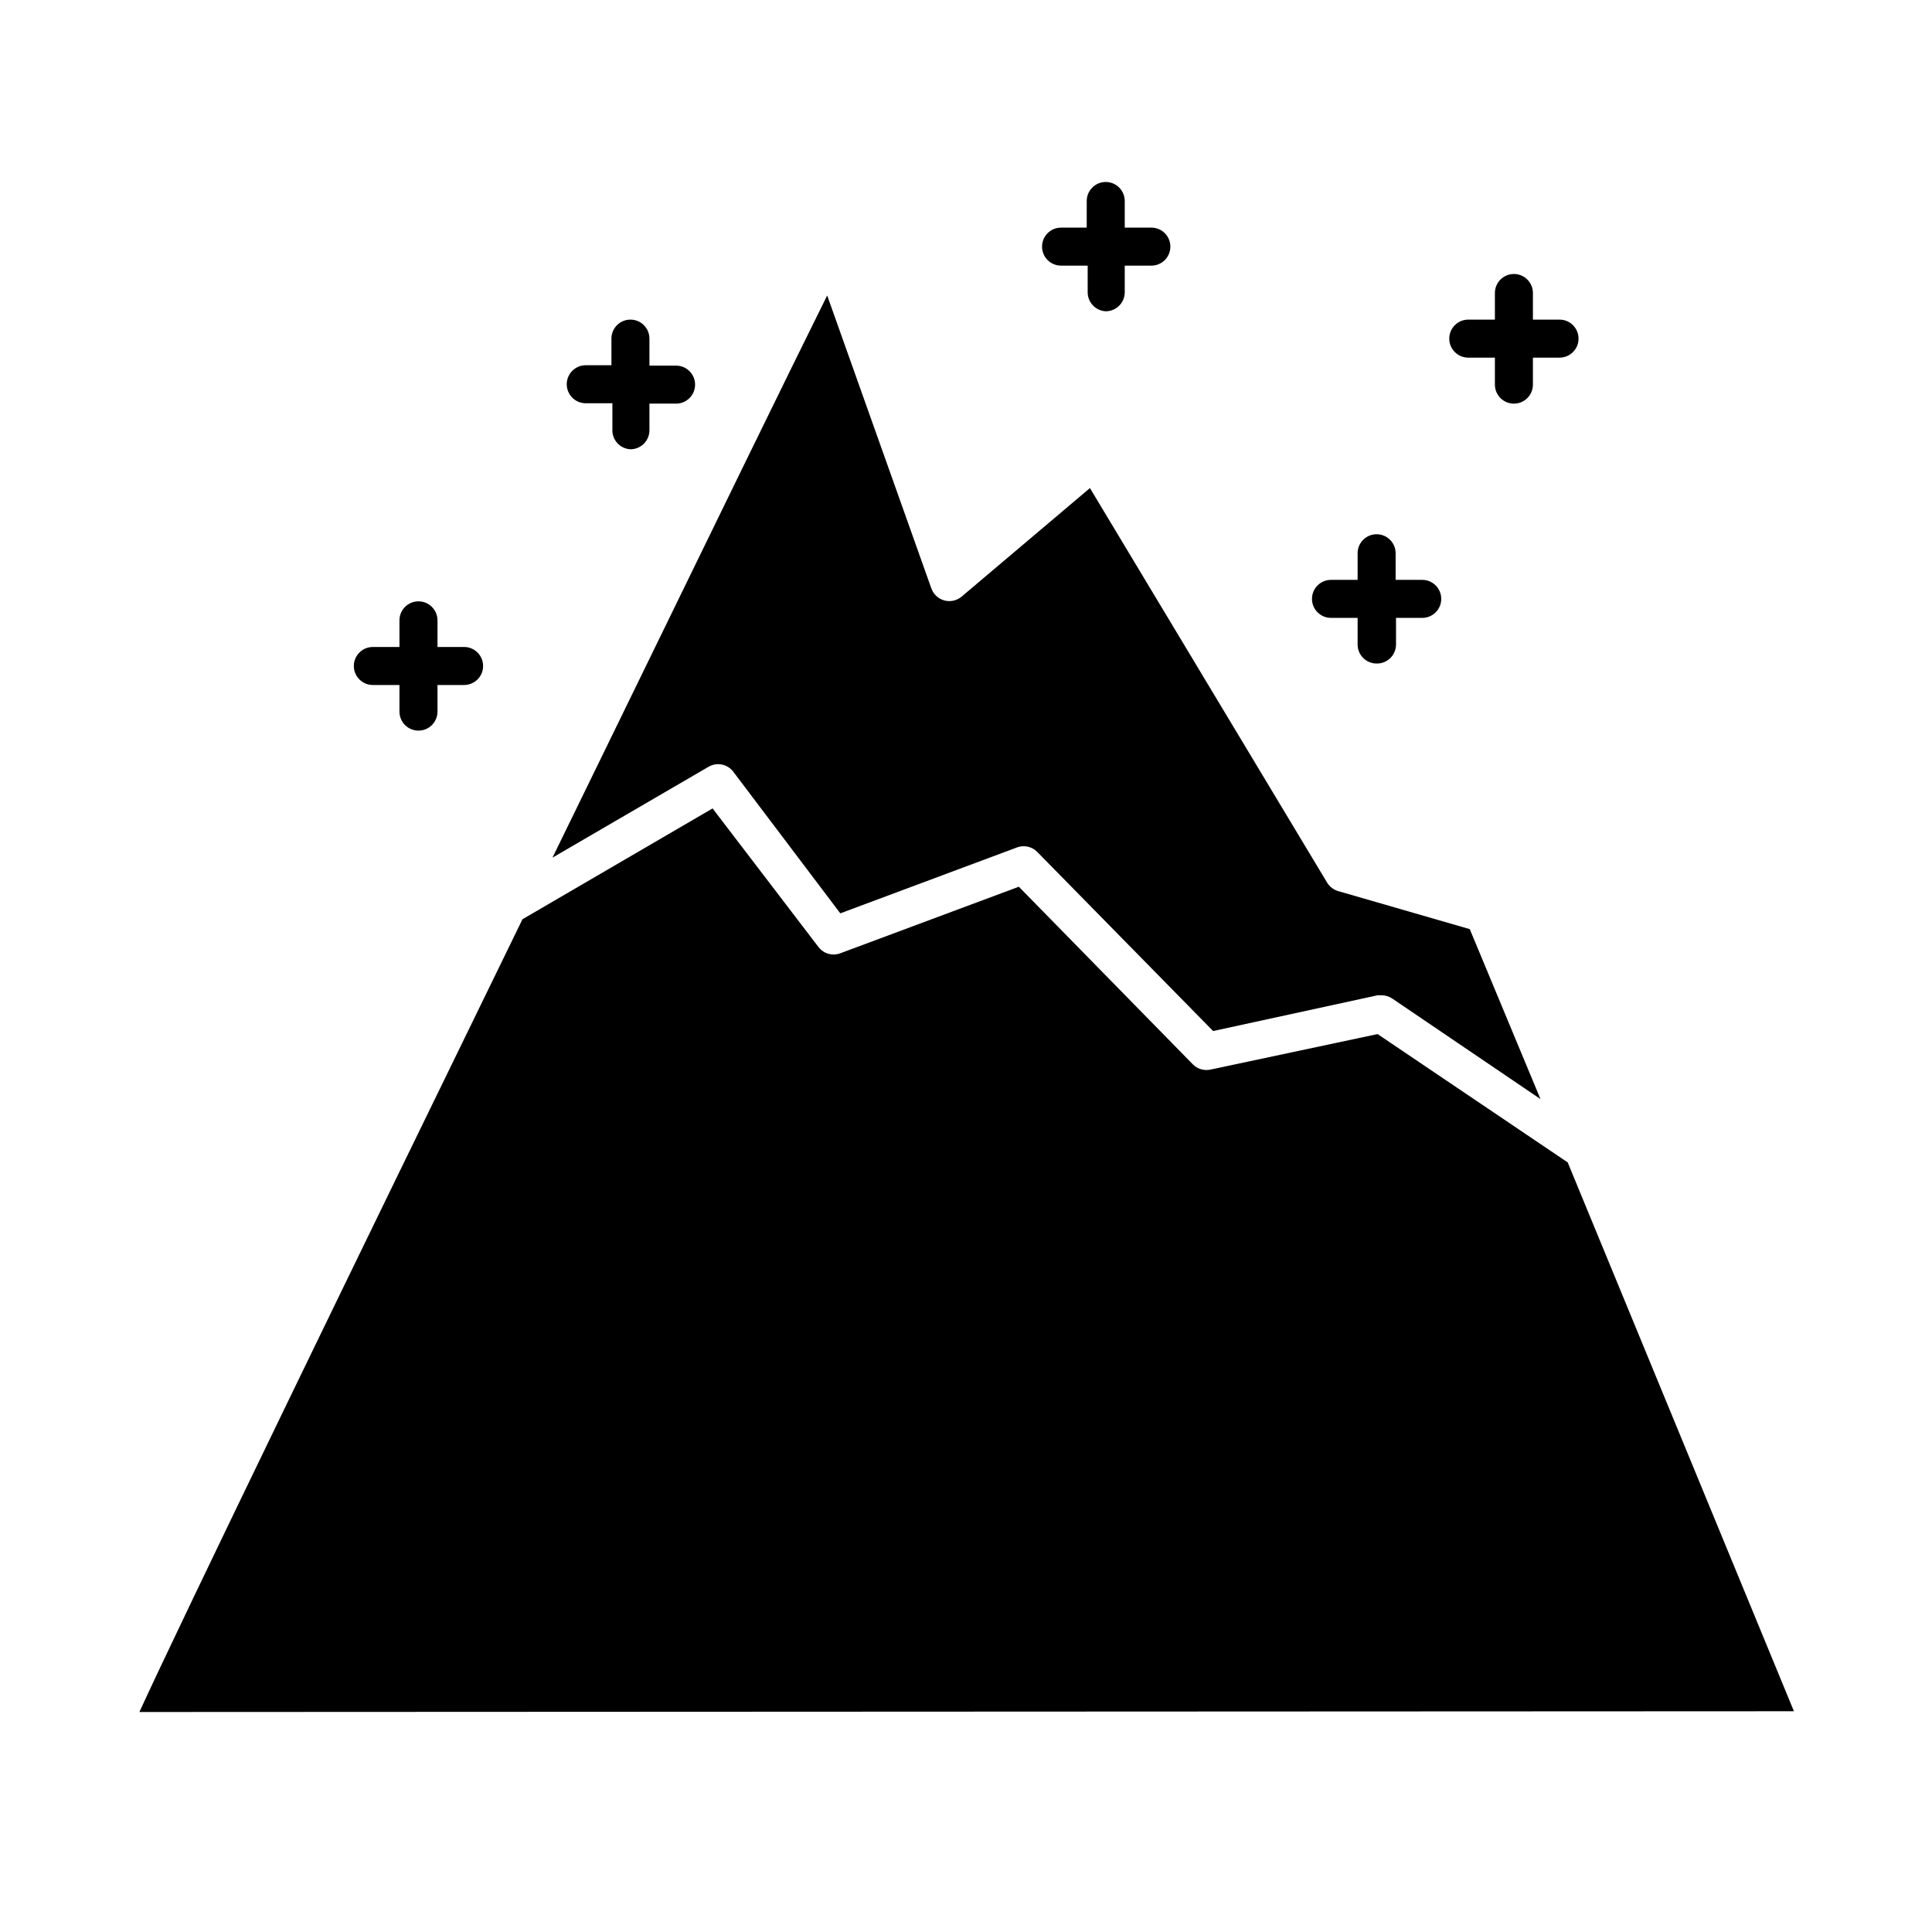
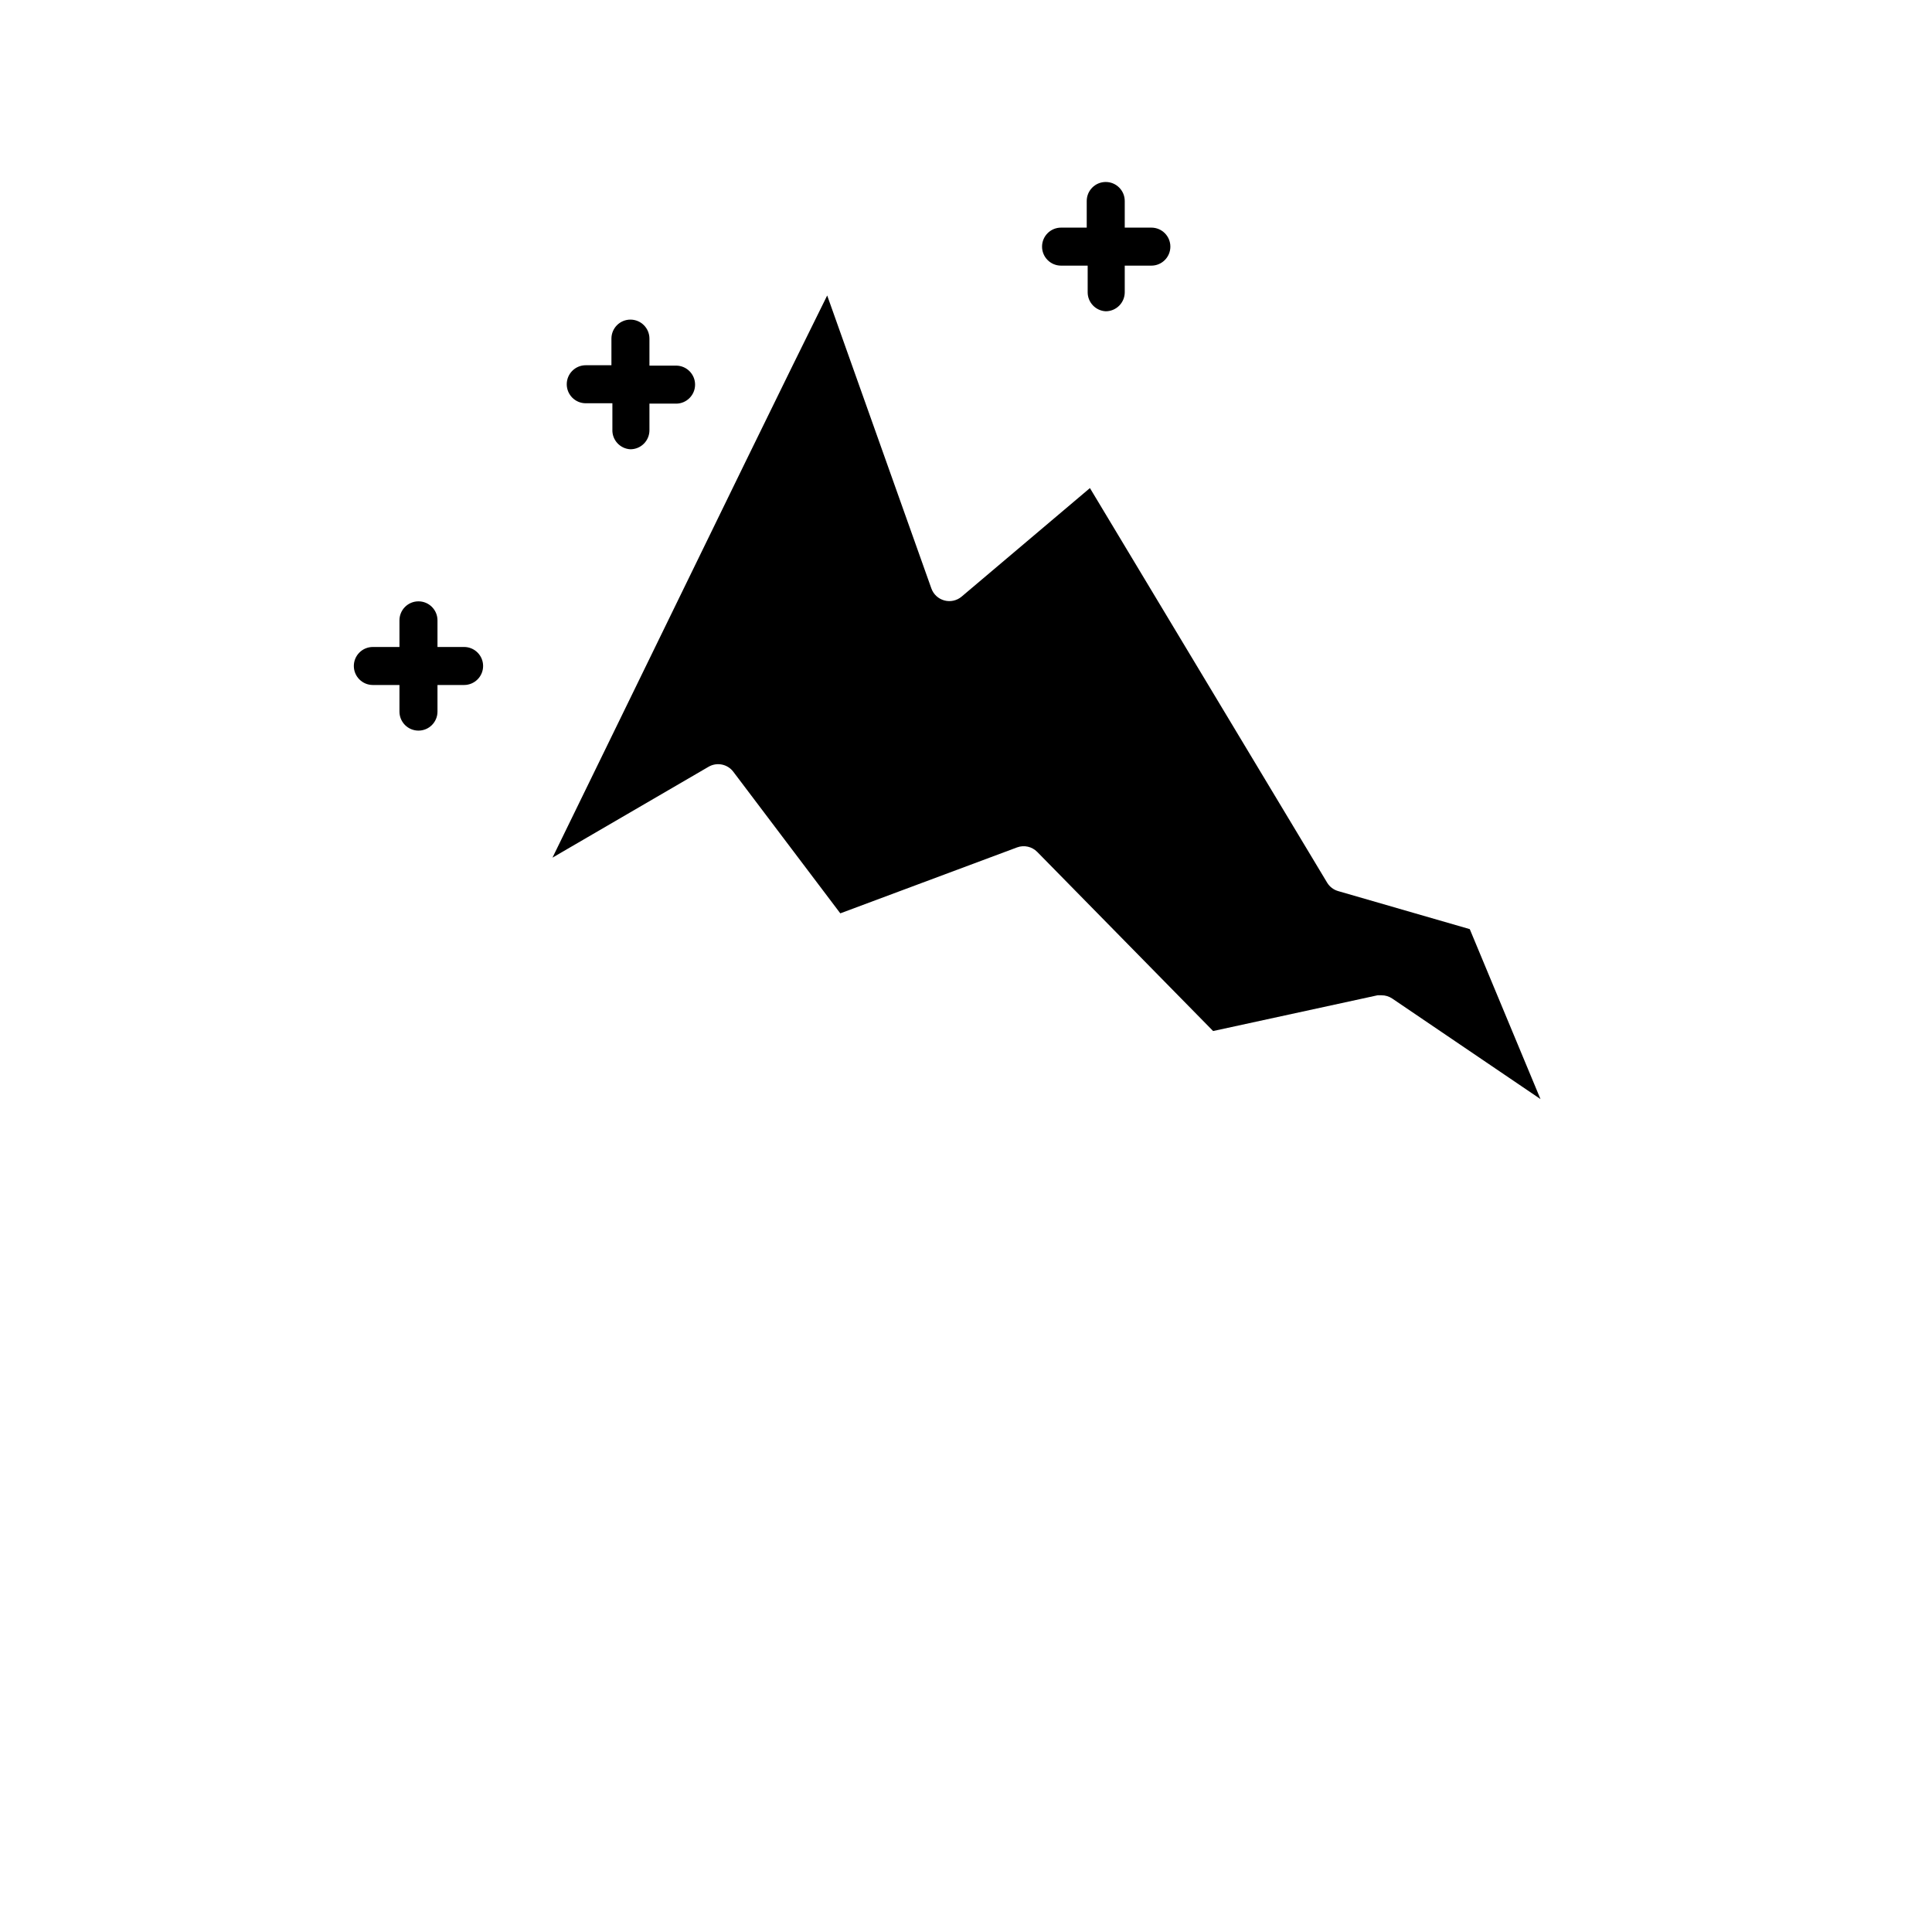
<svg xmlns="http://www.w3.org/2000/svg" fill="#000000" width="800px" height="800px" version="1.1" viewBox="144 144 512 512">
  <g>
-     <path d="m180.94 597.7c11.539-25.191 56.426-117.64 101.52-210.09l50.383-29.371 28.059 36.727c1.352 1.773 3.707 2.453 5.793 1.66l47.309-17.633 46.098 47.055v0.004c1.203 1.23 2.953 1.762 4.637 1.41l44.336-9.422 50.383 34.008 59.953 145.45z" />
-     <path d="m508.92 319.84c1.336 0 2.617-0.531 3.562-1.477 0.945-0.945 1.477-2.227 1.477-3.562v-7.055h6.953c2.781 0 5.035-2.254 5.035-5.035 0-2.785-2.254-5.039-5.035-5.039h-7.055v-7.055c0-2.781-2.254-5.039-5.039-5.039-2.781 0-5.035 2.258-5.035 5.039v7.055h-7.055c-2.781 0-5.039 2.254-5.039 5.039 0 2.781 2.258 5.035 5.039 5.035h7.055v7.055c-0.004 1.352 0.543 2.652 1.508 3.598 0.969 0.949 2.277 1.469 3.629 1.441z" />
    <path d="m437.03 226.49c1.336 0 2.617-0.531 3.562-1.477 0.945-0.945 1.477-2.227 1.477-3.562v-7.055h7.055c2.781 0 5.035-2.254 5.035-5.039 0-2.781-2.254-5.035-5.035-5.035h-7.055v-7.055c0-2.781-2.254-5.039-5.039-5.039-2.781 0-5.035 2.258-5.035 5.039v7.055h-6.805c-2.781 0-5.035 2.254-5.035 5.035 0 2.785 2.254 5.039 5.035 5.039h7.055v7.055c-0.004 2.688 2.102 4.902 4.785 5.039z" />
    <path d="m254.9 337.62c1.336 0 2.617-0.527 3.562-1.473 0.945-0.945 1.477-2.227 1.477-3.562v-7.055h7.055-0.004c2.781 0 5.039-2.254 5.039-5.039 0-2.781-2.258-5.035-5.039-5.035h-7.051v-7.055c0-2.781-2.258-5.039-5.039-5.039-2.785 0-5.039 2.258-5.039 5.039v7.055h-7.055c-2.781 0-5.035 2.254-5.035 5.035 0 2.785 2.254 5.039 5.035 5.039h7.055v7.055c0 1.336 0.531 2.617 1.477 3.562 0.945 0.945 2.227 1.473 3.562 1.473z" />
    <path d="m311.07 263.06c1.34 0 2.621-0.531 3.562-1.477 0.945-0.941 1.477-2.227 1.477-3.562v-7.055h7.055v0.004c2.781 0 5.039-2.258 5.039-5.039s-2.258-5.039-5.039-5.039h-7.055v-7.152c0-2.785-2.254-5.039-5.039-5.039-2.781 0-5.035 2.254-5.035 5.039v7.055l-6.801-0.004c-2.785 0-5.039 2.258-5.039 5.039 0 2.785 2.254 5.039 5.039 5.039h7.055v7.055h-0.004c-0.059 2.723 2.062 5 4.785 5.137z" />
-     <path d="m545.2 250.97c1.336 0 2.617-0.531 3.562-1.477 0.945-0.945 1.477-2.227 1.477-3.562v-7.152h7.055c2.781 0 5.035-2.258 5.035-5.039 0-2.785-2.254-5.039-5.035-5.039h-7.055v-7.055c0-2.781-2.254-5.035-5.039-5.035-2.781 0-5.035 2.254-5.035 5.035v7.055h-7.055c-2.781 0-5.039 2.254-5.039 5.039 0 2.781 2.258 5.039 5.039 5.039h7.055v7.055-0.004c-0.027 1.355 0.488 2.66 1.438 3.629 0.949 0.965 2.246 1.512 3.598 1.512z" />
    <path d="m394.25 303.12c1.602 0.438 3.316 0.062 4.586-1.008l34.008-28.766 62.875 104.59c0.66 1.078 1.703 1.871 2.922 2.215l34.863 10.078 18.742 45.039-39.297-26.652c-0.836-0.559-1.816-0.859-2.82-0.855h-1.059l-43.582 9.473-46.602-47.461c-1.387-1.418-3.477-1.895-5.34-1.207l-46.855 17.48-28.363-37.535c-1.539-2.027-4.348-2.59-6.551-1.309l-41.363 24.082 17.938-36.777c24.535-50.383 45.344-93.055 54.863-112.2l27.609 77.637c0.555 1.555 1.832 2.742 3.426 3.176z" />
  </g>
</svg>